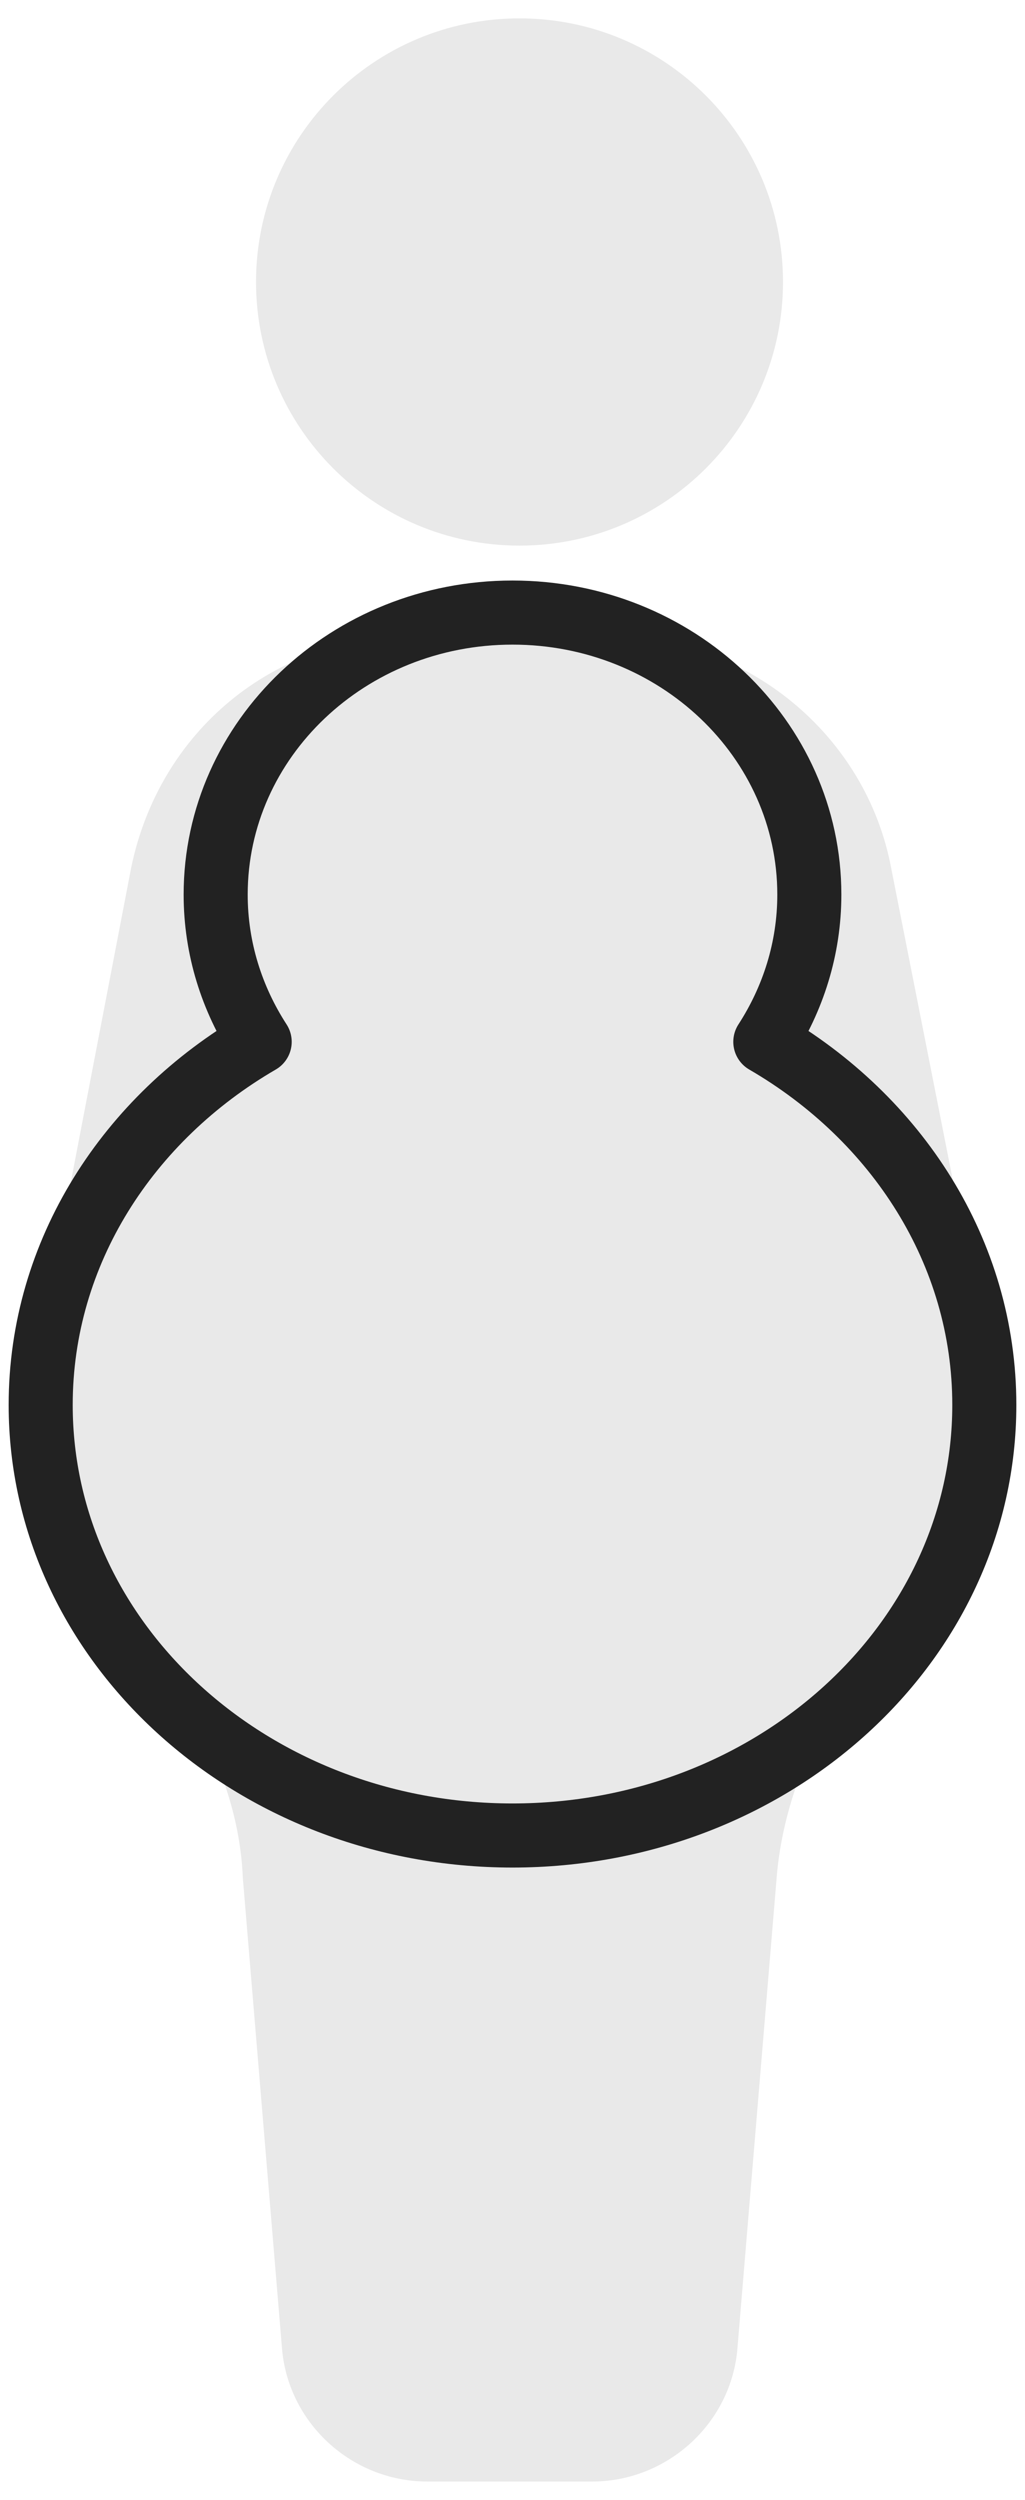
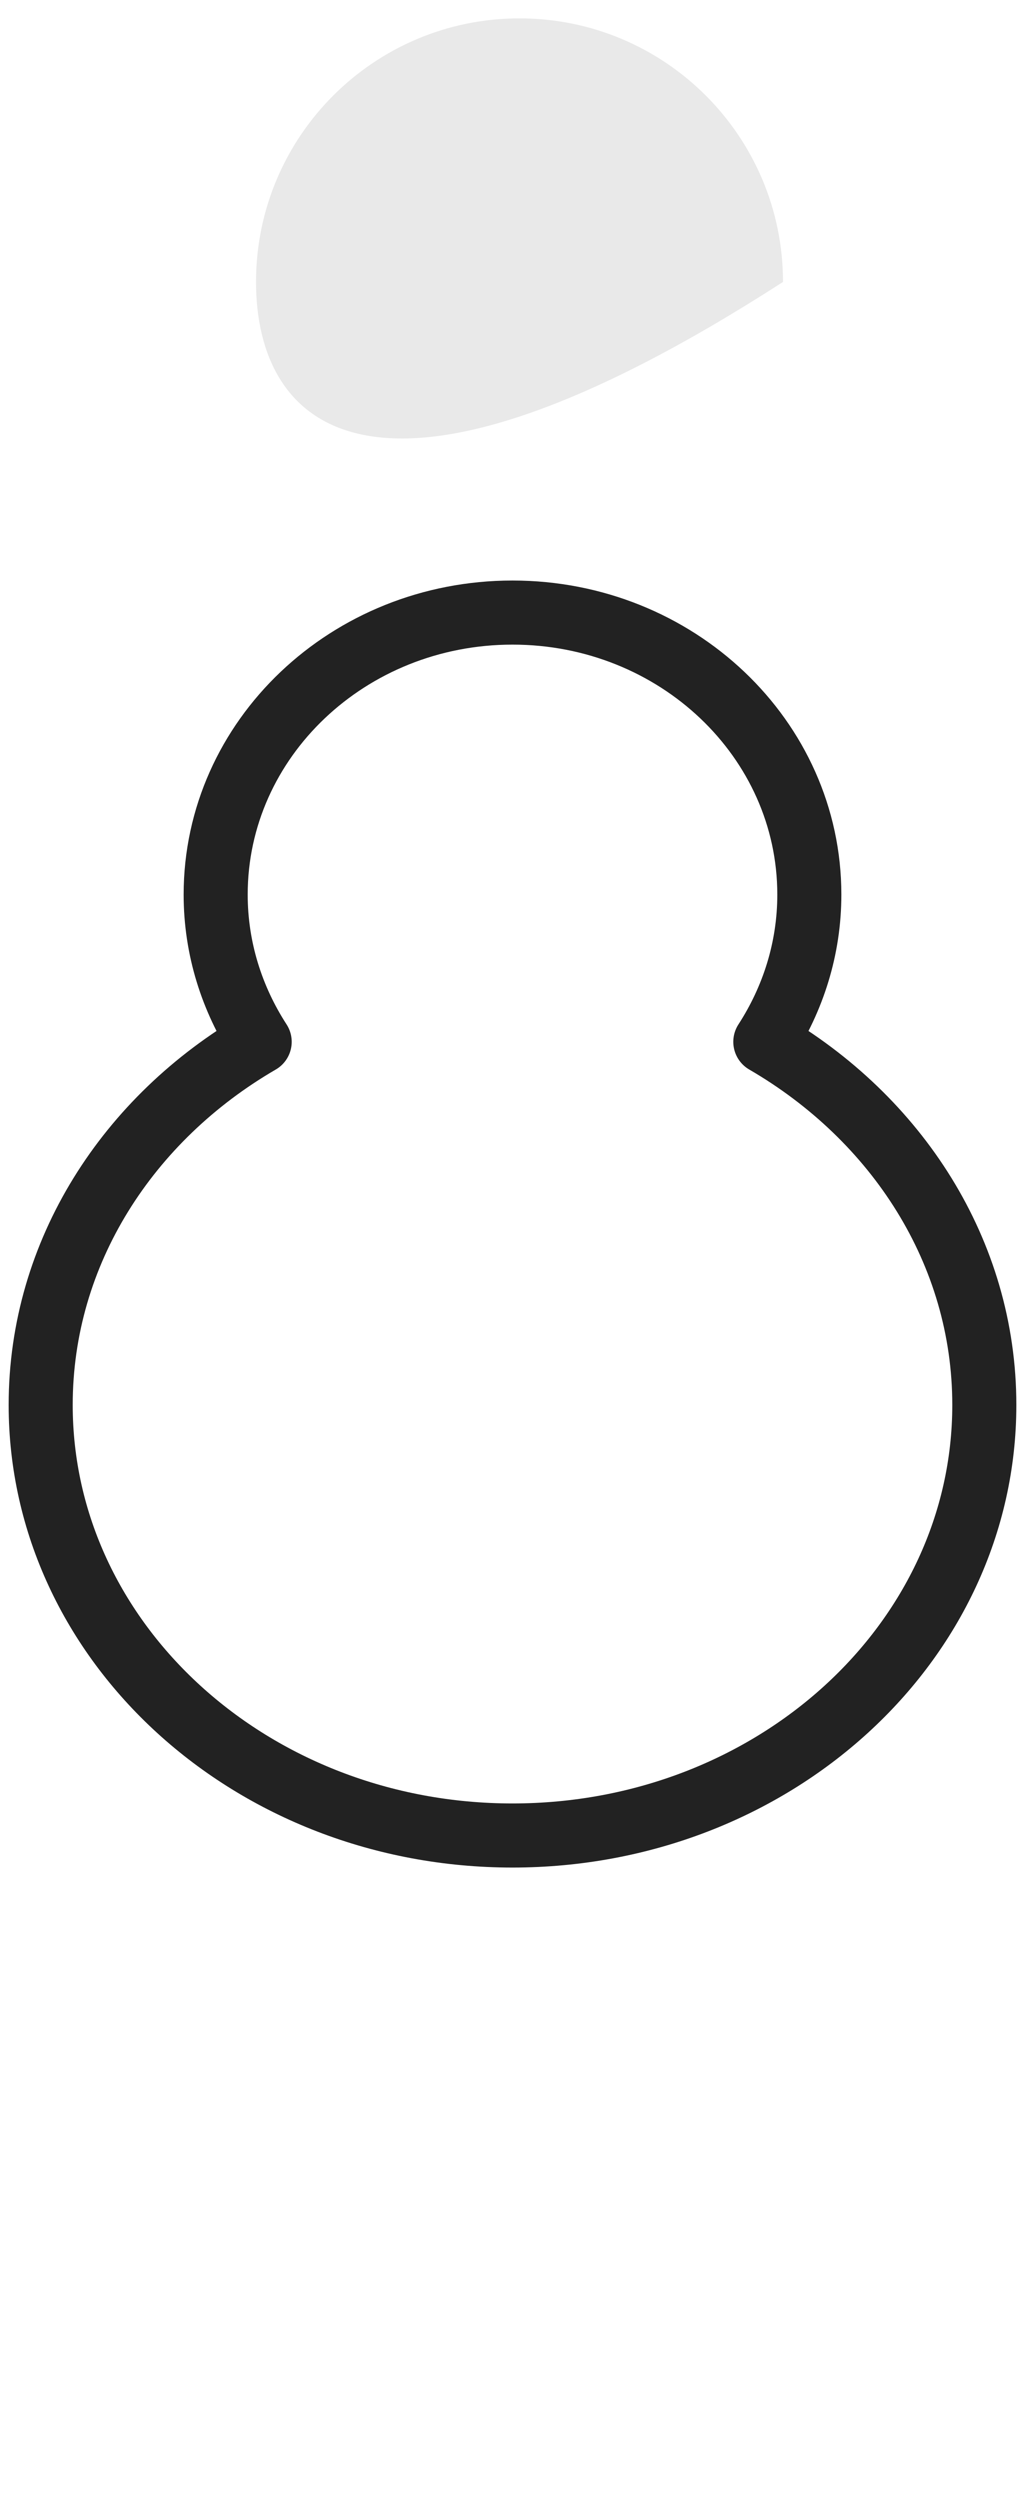
<svg xmlns="http://www.w3.org/2000/svg" width="32" height="78" viewBox="0 0 32 78" fill="none">
-   <path opacity="0.1" d="M24.445 8.797C24.445 13.341 20.761 17.024 16.218 17.024C11.677 17.024 7.993 13.34 7.993 8.797C7.993 4.255 11.678 0.573 16.218 0.573C20.761 0.573 24.445 4.255 24.445 8.797Z" fill="#222222" />
-   <path opacity="0.1" d="M30.876 42.531L27.823 27.089C27.037 22.902 23.285 19.849 19.011 19.849H12.904C8.542 19.849 4.965 22.814 4.092 27.089L1.126 42.531C0.691 44.626 1.214 46.718 2.435 48.55L5.313 52.477C6.622 54.221 7.492 56.404 7.58 58.584L8.801 73.24C8.977 75.595 10.981 77.427 13.339 77.427H18.488C20.843 77.427 22.85 75.595 23.025 73.24L24.247 58.584C24.422 56.404 25.293 54.221 26.514 52.477L29.392 48.55C30.789 46.721 31.311 44.539 30.876 42.531Z" fill="#222222" />
+   <path opacity="0.1" d="M24.445 8.797C11.677 17.024 7.993 13.34 7.993 8.797C7.993 4.255 11.678 0.573 16.218 0.573C20.761 0.573 24.445 4.255 24.445 8.797Z" fill="#222222" />
  <path d="M23.893 32.506C24.759 31.168 25.267 29.598 25.267 27.912C25.267 23.053 21.118 19.113 16 19.113C10.882 19.113 6.733 23.053 6.733 27.912C6.733 29.598 7.241 31.168 8.107 32.506C4.001 34.89 1.27 39.068 1.27 43.836C1.27 51.255 7.865 57.27 16 57.27C24.135 57.27 30.73 51.255 30.73 43.836C30.73 39.068 27.999 34.89 23.893 32.506Z" stroke="#222222" stroke-width="2" stroke-linecap="round" stroke-linejoin="round" />
</svg>